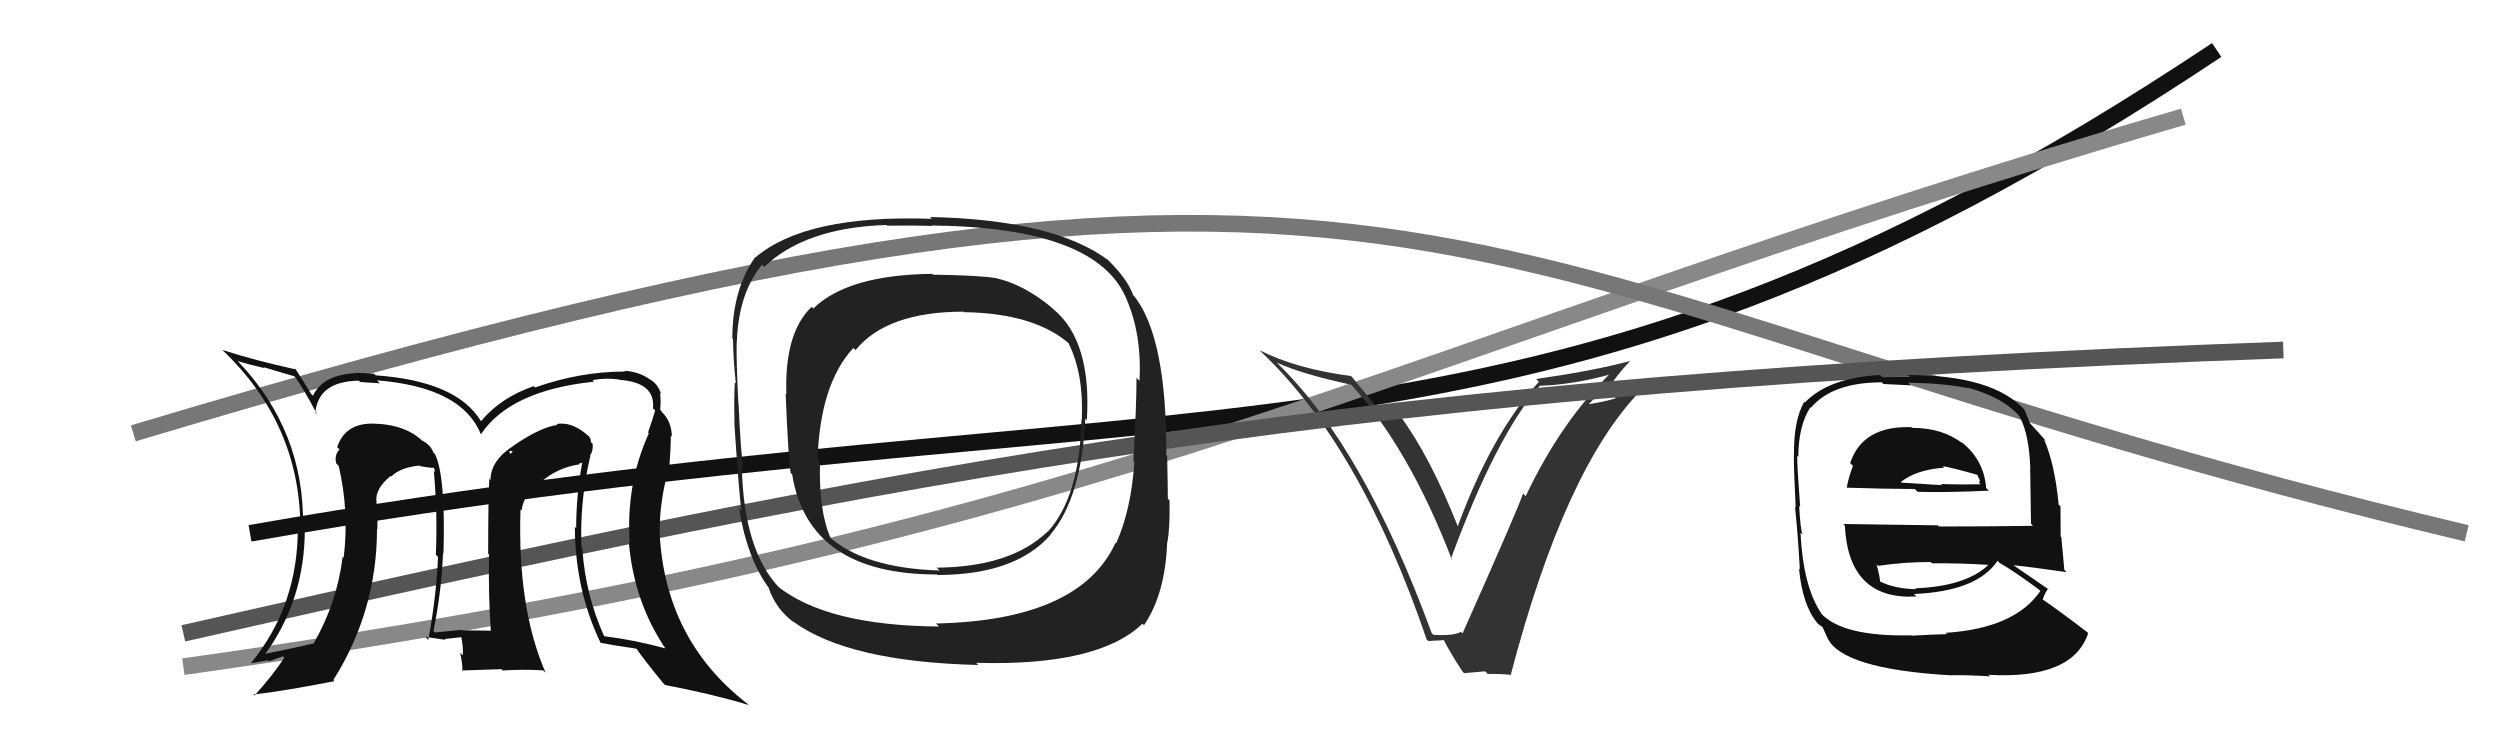
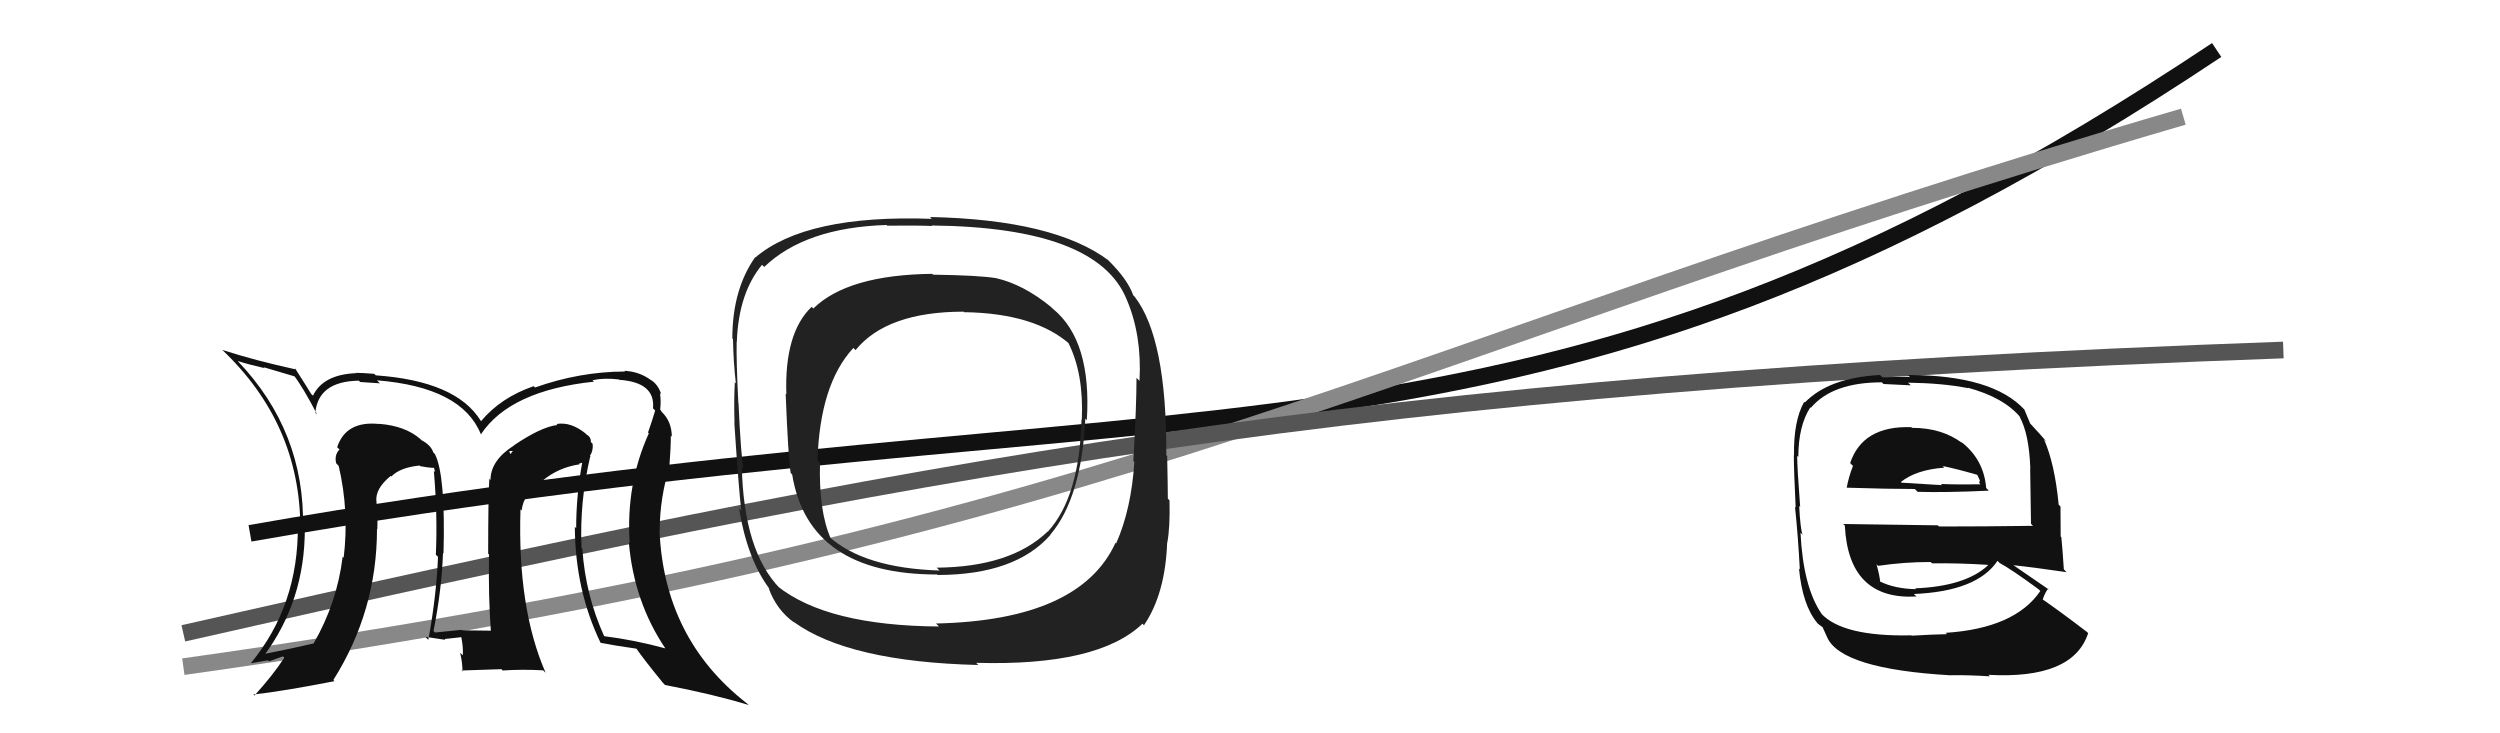
<svg xmlns="http://www.w3.org/2000/svg" width="150" height="44" viewBox="0,0,150,44">
  <path d="M15 32 C72 22,91 31,133 3" stroke="#111" fill="none" />
  <path d="M11 40 C68 32,83 21,131 7" stroke="#888" fill="none" />
-   <path d="M8 26 C88 2,85 17,148 32" stroke="#777" fill="none" />
-   <path fill="#333" d="M85.99 38.07L85.99 38.08L85.90 37.98Q81.80 26.81 76.67 21.82L76.59 21.74L76.61 21.76Q78.13 22.45 81.10 23.09L80.98 22.98L81.05 23.05Q84.57 26.94 87.12 33.60L87.06 33.54L87.05 33.54Q89.74 26.21 92.37 23.17L92.33 23.13L92.35 23.15Q94.39 23.09 96.82 22.41L96.75 22.33L96.72 22.31Q93.71 25.20 91.54 29.77L91.41 29.64L91.38 29.61Q91.14 30.40 87.75 38.01L87.81 38.07L87.66 37.91Q87.22 38.16 86.00 38.09ZM90.49 40.36L90.63 40.51L90.64 40.51Q93.88 28.11 98.45 23.43L98.42 23.40L96.88 23.84L96.95 23.90Q96.15 24.13 95.31 24.25L95.30 24.23L95.32 24.26Q95.75 23.81 96.57 22.94L96.57 22.93L96.67 23.04Q97.39 22.06 97.84 21.64L97.84 21.64L97.85 21.65Q95.60 22.25 92.17 22.74L92.35 22.93L92.33 22.91Q89.52 25.99 87.46 31.59L87.55 31.68L87.48 31.61Q85.81 27.39 83.98 24.91L84.11 25.03L83.56 25.02L83.45 24.91Q83.20 24.93 82.97 24.93L82.88 24.83L83.04 25.00Q82.81 24.65 81.10 22.60L81.14 22.64L81.06 22.56Q77.79 22.14 75.54 21.00L75.56 21.02L75.55 21.00Q81.60 26.64 85.60 38.37L85.69 38.46L86.63 38.41L86.63 38.40Q86.90 38.98 87.74 40.28L87.85 40.39L89.11 40.28L89.27 40.44Q89.97 40.42 90.62 40.49Z" />
  <path d="M11 38 C55 28,81 23,137 21" stroke="#555" fill="none" />
  <path fill="#111" d="M35.48 27.43L35.43 27.38L35.40 27.34Q35.60 27.05 35.56 26.63L35.43 26.50L35.45 26.52Q35.48 26.24 35.17 26.05L35.07 25.95L35.16 26.03Q34.26 25.29 33.39 25.44L33.51 25.57L33.44 25.50Q32.48 25.61 30.85 26.71L30.81 26.67L30.85 26.72Q29.43 27.62 29.43 28.80L29.30 28.67L29.36 28.72Q29.29 29.91 29.29 33.22L29.40 33.34L29.34 33.28Q29.30 35.82 29.45 37.84L29.57 37.96L29.45 37.84Q27.71 37.82 27.71 37.82L27.74 37.84L27.69 37.79Q26.82 37.88 26.10 37.95L26.14 37.99L26.01 37.86Q26.50 35.42 26.58 33.18L26.61 33.21L26.61 33.21Q26.74 28.55 26.10 27.25L26.09 27.24L26.00 27.15Q25.86 26.71 25.29 26.41L25.19 26.31L25.22 26.34Q24.31 25.55 22.75 25.43L22.76 25.44L22.76 25.44Q20.76 25.23 20.23 26.83L20.23 26.83L20.37 26.97Q20.05 27.30 20.17 27.79L20.20 27.83L20.32 27.95Q20.96 30.68 20.62 33.46L20.45 33.29L20.56 33.40Q20.22 36.18 18.81 38.62L18.87 38.68L18.80 38.61Q17.85 38.84 15.76 39.26L15.64 39.15L15.84 39.34Q18.29 36.04 18.29 31.74L18.28 31.73L18.18 31.64Q18.30 25.89 14.27 21.67L14.27 21.67L14.26 21.66Q14.92 21.87 15.88 22.09L15.81 22.03L17.70 22.59L17.61 22.50Q18.16 23.20 19.03 24.87L18.89 24.73L18.92 24.76Q19.10 22.88 21.53 22.84L21.61 22.92L21.61 22.92Q21.81 22.93 22.80 23.00L22.75 22.96L22.62 22.82Q27.71 23.23 28.85 26.05L28.90 26.10L28.86 26.05Q30.61 23.43 35.64 22.90L35.50 22.76L35.55 22.81Q36.27 22.66 37.15 22.77L37.29 22.92L37.16 22.79Q39.33 22.94 39.18 24.50L39.22 24.54L39.31 24.63Q39.15 25.19 38.88 25.95L38.86 25.93L38.93 26.00Q37.55 29.04 37.78 32.58L37.71 32.51L37.73 32.53Q38.03 36.10 39.93 38.92L39.93 38.91L39.91 38.90Q38.08 38.40 36.25 38.17L36.38 38.30L36.25 38.17Q35.13 35.71 34.94 32.93L34.99 32.99L34.89 32.88Q34.77 30.10 35.42 27.36ZM36.06 38.59L36.05 38.58L36.04 38.57Q36.85 38.73 38.18 38.92L38.21 38.95L38.18 38.91Q38.61 39.54 39.76 40.95L39.89 41.09L39.91 41.10Q42.82 41.66 44.92 42.30L44.90 42.28L44.81 42.20Q39.84 38.33 39.57 31.82L39.62 31.87L39.58 31.83Q39.59 29.82 40.20 27.91L40.10 27.82L40.17 27.88Q40.25 26.86 40.25 26.14L40.23 26.12L40.31 26.20Q40.30 25.27 39.69 24.70L39.72 24.74L39.64 24.61L39.61 24.58Q39.67 24.08 39.60 23.58L39.70 23.68L39.68 23.67Q39.48 23.04 39.02 22.78L39.21 22.97L39.02 22.78Q38.34 22.29 37.47 22.25L37.46 22.25L37.50 22.29Q34.77 22.30 32.10 23.25L32.07 23.22L32.02 23.17Q30.05 23.85 28.87 25.26L28.95 25.35L28.84 25.24Q27.37 22.86 22.54 22.52L22.62 22.59L22.45 22.43Q21.75 22.37 21.33 22.37L21.46 22.51L21.34 22.39Q19.38 22.48 18.78 23.74L18.66 23.63L18.66 23.62Q18.37 23.14 17.69 22.08L17.81 22.20L17.77 22.17Q15.30 21.63 13.32 20.99L13.38 21.04L13.30 20.96Q18.02 25.42 18.02 31.70L17.88 31.56L17.87 31.55Q17.91 36.31 15.06 39.78L15.15 39.88L15.07 39.79Q15.58 39.70 16.08 39.62L16.14 39.68L16.98 39.38L17.06 39.46Q16.37 40.52 15.26 41.74L15.26 41.73L15.20 41.67Q16.95 41.48 20.07 40.87L20.02 40.82L20.00 40.80Q22.62 36.65 22.62 31.73L22.69 31.81L22.64 31.75Q22.67 30.98 22.59 30.14L22.53 30.08L22.59 30.14Q22.47 29.34 23.46 28.54L23.43 28.50L23.42 28.54L23.48 28.59Q24.00 28.05 25.18 27.93L25.16 27.91L25.21 27.97Q25.73 28.07 26.04 28.07L26.04 28.07L26.11 28.33L26.03 28.25Q26.26 30.92 26.15 33.28L26.30 33.43L26.28 33.41Q26.19 35.72 25.70 38.39L25.58 38.27L25.52 38.21Q26.72 38.39 26.72 38.39L26.67 38.33L26.68 38.34Q27.99 38.21 27.65 38.21L27.79 38.35L27.68 38.24Q27.80 38.86 27.77 39.32L27.75 39.30L27.61 39.16Q27.75 39.79 27.75 40.29L27.69 40.23L30.09 40.15L30.16 40.23Q31.34 40.15 32.59 40.22L32.70 40.33L32.74 40.37Q31.04 36.49 31.23 30.56L31.27 30.60L31.30 30.63Q31.40 29.59 32.58 28.83L32.46 28.70L32.58 28.82Q33.51 28.05 34.77 27.86L34.74 27.82L34.97 27.75L34.94 27.72Q34.57 29.71 34.57 31.69L34.65 31.77L34.49 31.61Q34.51 35.40 36.03 38.56ZM30.55 27.06L30.77 27.06L30.62 27.25L30.56 27.07Z" />
-   <path fill="#111" d="M114.74 25.69L114.66 25.61L114.68 25.63Q111.77 25.53 111.01 27.78L111.07 27.85L111.18 27.95Q110.91 28.64 110.80 29.28L110.84 29.32L110.78 29.26Q113.25 29.34 114.89 29.34L114.92 29.37L115.06 29.51Q116.74 29.56 119.33 29.44L119.31 29.42L119.17 29.28Q119.03 27.54 117.63 26.48L117.75 26.60L117.73 26.58Q116.51 25.67 114.72 25.67ZM114.72 38.16L114.72 38.15L114.68 38.12Q110.55 38.21 109.26 36.80L109.22 36.77L109.31 36.85Q108.19 35.24 108.03 31.96L108.15 32.08L108.15 32.07Q108.02 31.72 107.95 30.35L108.02 30.43L108.01 30.42Q107.83 28.07 107.83 27.35L107.93 27.44L107.90 27.42Q107.90 25.55 108.62 24.44L108.67 24.49L108.65 24.47Q109.94 22.94 112.91 22.94L113.01 23.04L114.65 23.12L114.48 22.96Q116.57 22.99 118.09 23.29L118.09 23.29L118.06 23.26Q120.25 23.85 121.24 25.06L121.25 25.07L121.17 24.99Q121.75 26.03 121.82 28.13L121.81 28.11L121.81 28.12Q121.82 29.26 121.86 31.43L121.98 31.55L121.97 31.55Q119.12 31.59 116.34 31.59L116.27 31.52L110.59 31.44L110.69 31.53Q110.91 36.02 114.99 35.79L114.88 35.69L114.83 35.64Q118.63 35.48 119.85 33.65L119.92 33.72L119.98 33.78Q120.72 34.18 122.32 35.36L122.45 35.49L122.42 35.46Q120.89 37.70 116.74 37.97L116.83 38.06L116.83 38.05Q116.08 38.06 114.71 38.14ZM117.15 40.62L117.04 40.51L117.04 40.51Q118.17 40.50 119.39 40.58L119.32 40.50L119.30 40.49Q124.38 40.77 125.29 37.99L125.29 37.99L125.22 37.92Q123.59 36.67 122.48 35.91L122.64 36.06L122.56 35.98Q122.70 35.55 122.89 35.32L122.87 35.31L122.97 35.40Q122.13 34.83 120.76 33.88L120.81 33.92L120.80 33.91Q121.94 34.03 123.99 34.33L123.83 34.16L123.86 34.19Q123.75 32.91 123.68 32.23L123.64 32.19L123.63 30.39L123.52 30.28Q123.29 27.84 122.64 26.36L122.75 26.47L122.80 26.51Q122.40 26.04 121.83 25.43L121.99 25.59L121.81 25.41Q121.69 25.14 121.46 24.57L121.46 24.56L121.47 24.58Q119.54 22.50 114.48 22.50L114.59 22.61L112.94 22.63L112.80 22.50Q109.74 22.66 108.29 24.15L108.12 23.97L108.25 24.11Q107.61 25.25 107.64 27.31L107.64 27.31L107.63 27.30Q107.63 28.21 107.74 30.45L107.70 30.41L107.70 30.41Q107.88 32.11 107.99 34.17L107.96 34.13L107.94 34.12Q108.15 36.31 109.03 37.37L109.16 37.51L109.00 37.35Q109.18 37.52 109.37 37.64L109.35 37.62L109.64 38.26L109.63 38.24Q110.47 40.14 117.05 40.52ZM115.01 35.40L114.92 35.31L114.97 35.35Q113.69 35.33 112.78 34.88L112.92 35.02L112.81 34.91Q112.78 34.54 112.59 33.85L112.67 33.94L112.69 33.95Q114.24 33.72 115.84 33.72L115.95 33.82L115.92 33.80Q117.57 33.78 119.25 33.89L119.26 33.90L119.28 33.92Q117.92 35.18 114.91 35.30ZM116.64 28.05L116.59 27.99L116.55 27.96Q117.31 28.11 118.64 28.49L118.63 28.48L118.79 28.82L118.75 28.97L118.83 29.06Q117.37 29.08 116.46 29.04L116.49 29.08L116.53 29.11Q114.13 28.96 114.09 28.96L114.20 29.07L114.05 28.92Q114.98 28.18 116.66 28.06Z" />
+   <path fill="#111" d="M114.74 25.69L114.66 25.61L114.68 25.63Q111.77 25.53 111.01 27.78L111.07 27.85L111.18 27.95Q110.91 28.64 110.80 29.28L110.84 29.32L110.78 29.26Q113.25 29.34 114.89 29.34L114.92 29.37L115.06 29.51Q116.74 29.56 119.33 29.44L119.31 29.42L119.17 29.28Q119.03 27.54 117.63 26.48L117.75 26.60L117.73 26.58Q116.51 25.67 114.72 25.67ZM114.72 38.16L114.72 38.15L114.68 38.12Q110.55 38.21 109.26 36.80L109.22 36.77L109.31 36.85Q108.19 35.24 108.03 31.96L108.15 32.08L108.15 32.07Q108.02 31.72 107.95 30.35L108.02 30.43L108.01 30.42Q107.83 28.07 107.83 27.35L107.93 27.44L107.90 27.42Q107.90 25.55 108.62 24.44L108.67 24.49L108.65 24.47Q109.94 22.94 112.91 22.94L113.01 23.04L114.65 23.12L114.48 22.96Q116.57 22.99 118.09 23.29L118.09 23.29L118.06 23.26Q120.25 23.85 121.24 25.06L121.25 25.07L121.17 24.99Q121.75 26.03 121.82 28.13L121.81 28.11L121.81 28.12Q121.82 29.26 121.86 31.43L121.98 31.55L121.97 31.55Q119.12 31.59 116.34 31.59L116.27 31.52L110.59 31.44L110.69 31.53Q110.91 36.02 114.99 35.79L114.88 35.69L114.83 35.64Q118.63 35.48 119.85 33.65L119.92 33.72L119.98 33.78Q120.72 34.18 122.32 35.36L122.45 35.49L122.42 35.46Q120.89 37.70 116.74 37.97L116.83 38.06L116.83 38.05Q116.08 38.06 114.71 38.14ZM117.15 40.62L117.04 40.51L117.04 40.51Q118.17 40.50 119.39 40.58L119.32 40.50L119.30 40.49Q124.38 40.77 125.29 37.99L125.29 37.99L125.22 37.92Q123.59 36.67 122.48 35.91L122.64 36.06L122.56 35.98Q122.70 35.55 122.89 35.32L122.87 35.31L122.97 35.40Q122.13 34.83 120.76 33.88L120.81 33.92L120.80 33.91Q121.94 34.03 123.99 34.33L123.83 34.16Q123.75 32.91 123.68 32.23L123.64 32.19L123.63 30.39L123.52 30.28Q123.29 27.84 122.64 26.36L122.75 26.47L122.80 26.51Q122.40 26.04 121.83 25.43L121.99 25.59L121.81 25.41Q121.69 25.14 121.46 24.57L121.46 24.56L121.47 24.58Q119.54 22.50 114.48 22.50L114.59 22.61L112.94 22.63L112.80 22.50Q109.74 22.66 108.29 24.15L108.12 23.97L108.25 24.11Q107.61 25.25 107.64 27.31L107.64 27.31L107.63 27.30Q107.63 28.21 107.74 30.45L107.70 30.41L107.70 30.41Q107.88 32.11 107.99 34.17L107.96 34.13L107.94 34.12Q108.15 36.31 109.03 37.37L109.16 37.51L109.00 37.35Q109.18 37.52 109.37 37.64L109.35 37.62L109.64 38.26L109.63 38.24Q110.47 40.14 117.05 40.52ZM115.01 35.40L114.92 35.31L114.97 35.35Q113.69 35.33 112.78 34.88L112.92 35.02L112.81 34.91Q112.78 34.54 112.59 33.85L112.67 33.94L112.69 33.95Q114.24 33.72 115.84 33.72L115.95 33.82L115.92 33.80Q117.57 33.78 119.25 33.89L119.26 33.90L119.28 33.92Q117.92 35.18 114.91 35.30ZM116.64 28.05L116.59 27.99L116.55 27.96Q117.31 28.11 118.64 28.49L118.63 28.48L118.79 28.82L118.75 28.97L118.83 29.06Q117.37 29.08 116.46 29.04L116.49 29.08L116.53 29.11Q114.13 28.96 114.09 28.96L114.20 29.07L114.05 28.92Q114.98 28.18 116.66 28.06Z" />
  <path fill="#222" d="M63.16 18.51L63.10 18.46L63.04 18.40Q61.41 17.07 59.77 16.69L59.89 16.80L59.77 16.69Q58.77 16.52 55.99 16.48L56.00 16.50L55.94 16.43Q50.86 16.49 48.80 18.51L48.77 18.48L48.70 18.41Q47.06 19.97 47.18 23.66L47.13 23.61L47.14 23.63Q47.29 27.43 47.44 28.38L47.44 28.38L47.53 28.47Q48.51 34.47 56.23 34.47L56.34 34.58L56.26 34.50Q60.93 34.49 63.03 32.09L63.01 32.07L63.02 32.08Q64.89 29.88 65.12 25.12L65.10 25.10L65.21 25.21Q65.51 20.45 63.19 18.54ZM56.32 37.56L56.21 37.46L56.34 37.59Q49.63 37.54 46.66 35.18L46.75 35.27L46.79 35.30Q44.62 33.06 44.51 28.00L44.47 27.96L44.61 28.10Q44.46 27.45 44.31 24.18L44.40 24.27L44.30 24.17Q44.17 21.56 44.20 20.50L44.19 20.49L44.21 20.51Q44.31 17.60 45.72 15.89L45.82 15.98L45.85 16.02Q48.32 13.65 53.19 13.50L53.26 13.57L53.23 13.54Q55.04 13.52 55.92 13.56L55.96 13.60L55.89 13.53Q65.85 13.63 67.60 17.97L67.58 17.95L67.60 17.97Q68.52 20.11 68.37 22.85L68.24 22.72L68.19 22.67Q68.19 24.38 68.00 27.66L68.04 27.70L68.06 27.72Q67.88 30.55 66.97 32.60L66.97 32.60L66.93 32.57Q64.80 37.22 56.16 37.41ZM68.63 37.51L68.70 37.57L68.64 37.51Q69.92 35.63 70.03 32.54L70.09 32.61L70.04 32.55Q70.21 31.62 70.17 30.02L70.05 29.90L70.07 29.92Q70.07 29.19 70.03 27.36L70.00 27.34L69.98 27.31Q70.01 20.27 68.07 17.79L67.99 17.71L68.00 17.73Q67.66 16.77 66.55 15.67L66.50 15.61L66.52 15.63Q63.26 13.18 55.80 13.02L55.84 13.06L55.91 13.13Q48.36 12.86 45.32 15.45L45.34 15.47L45.31 15.43Q43.94 17.38 43.94 20.31L43.88 20.25L43.98 20.35Q44.00 21.66 44.15 23.00L44.05 22.90L44.09 22.93Q44.03 23.94 44.07 25.39L44.17 25.49L44.06 25.38Q44.33 29.46 44.48 30.64L44.42 30.58L44.34 30.49Q44.83 33.53 46.16 35.32L46.21 35.37L46.12 35.29Q46.59 36.60 47.66 37.36L47.57 37.27L47.63 37.32Q50.93 39.71 58.70 39.90L58.60 39.80L58.56 39.77Q65.89 39.98 68.55 37.42ZM64.90 25.17L64.86 25.13L64.89 25.16Q64.78 29.81 62.87 31.90L62.89 31.91L62.86 31.89Q60.65 34.02 56.20 34.06L56.33 34.19L56.37 34.23Q51.85 34.09 49.72 32.18L49.86 32.32L49.85 32.32Q49.12 30.67 49.20 27.78L49.11 27.69L49.05 27.63Q49.19 23.05 51.20 20.88L51.27 20.94L51.33 21.01Q53.21 18.70 57.82 18.70L57.96 18.84L57.86 18.73Q62.11 18.80 64.21 20.67L64.12 20.58L64.09 20.55Q65.03 22.40 64.91 25.18Z" />
</svg>